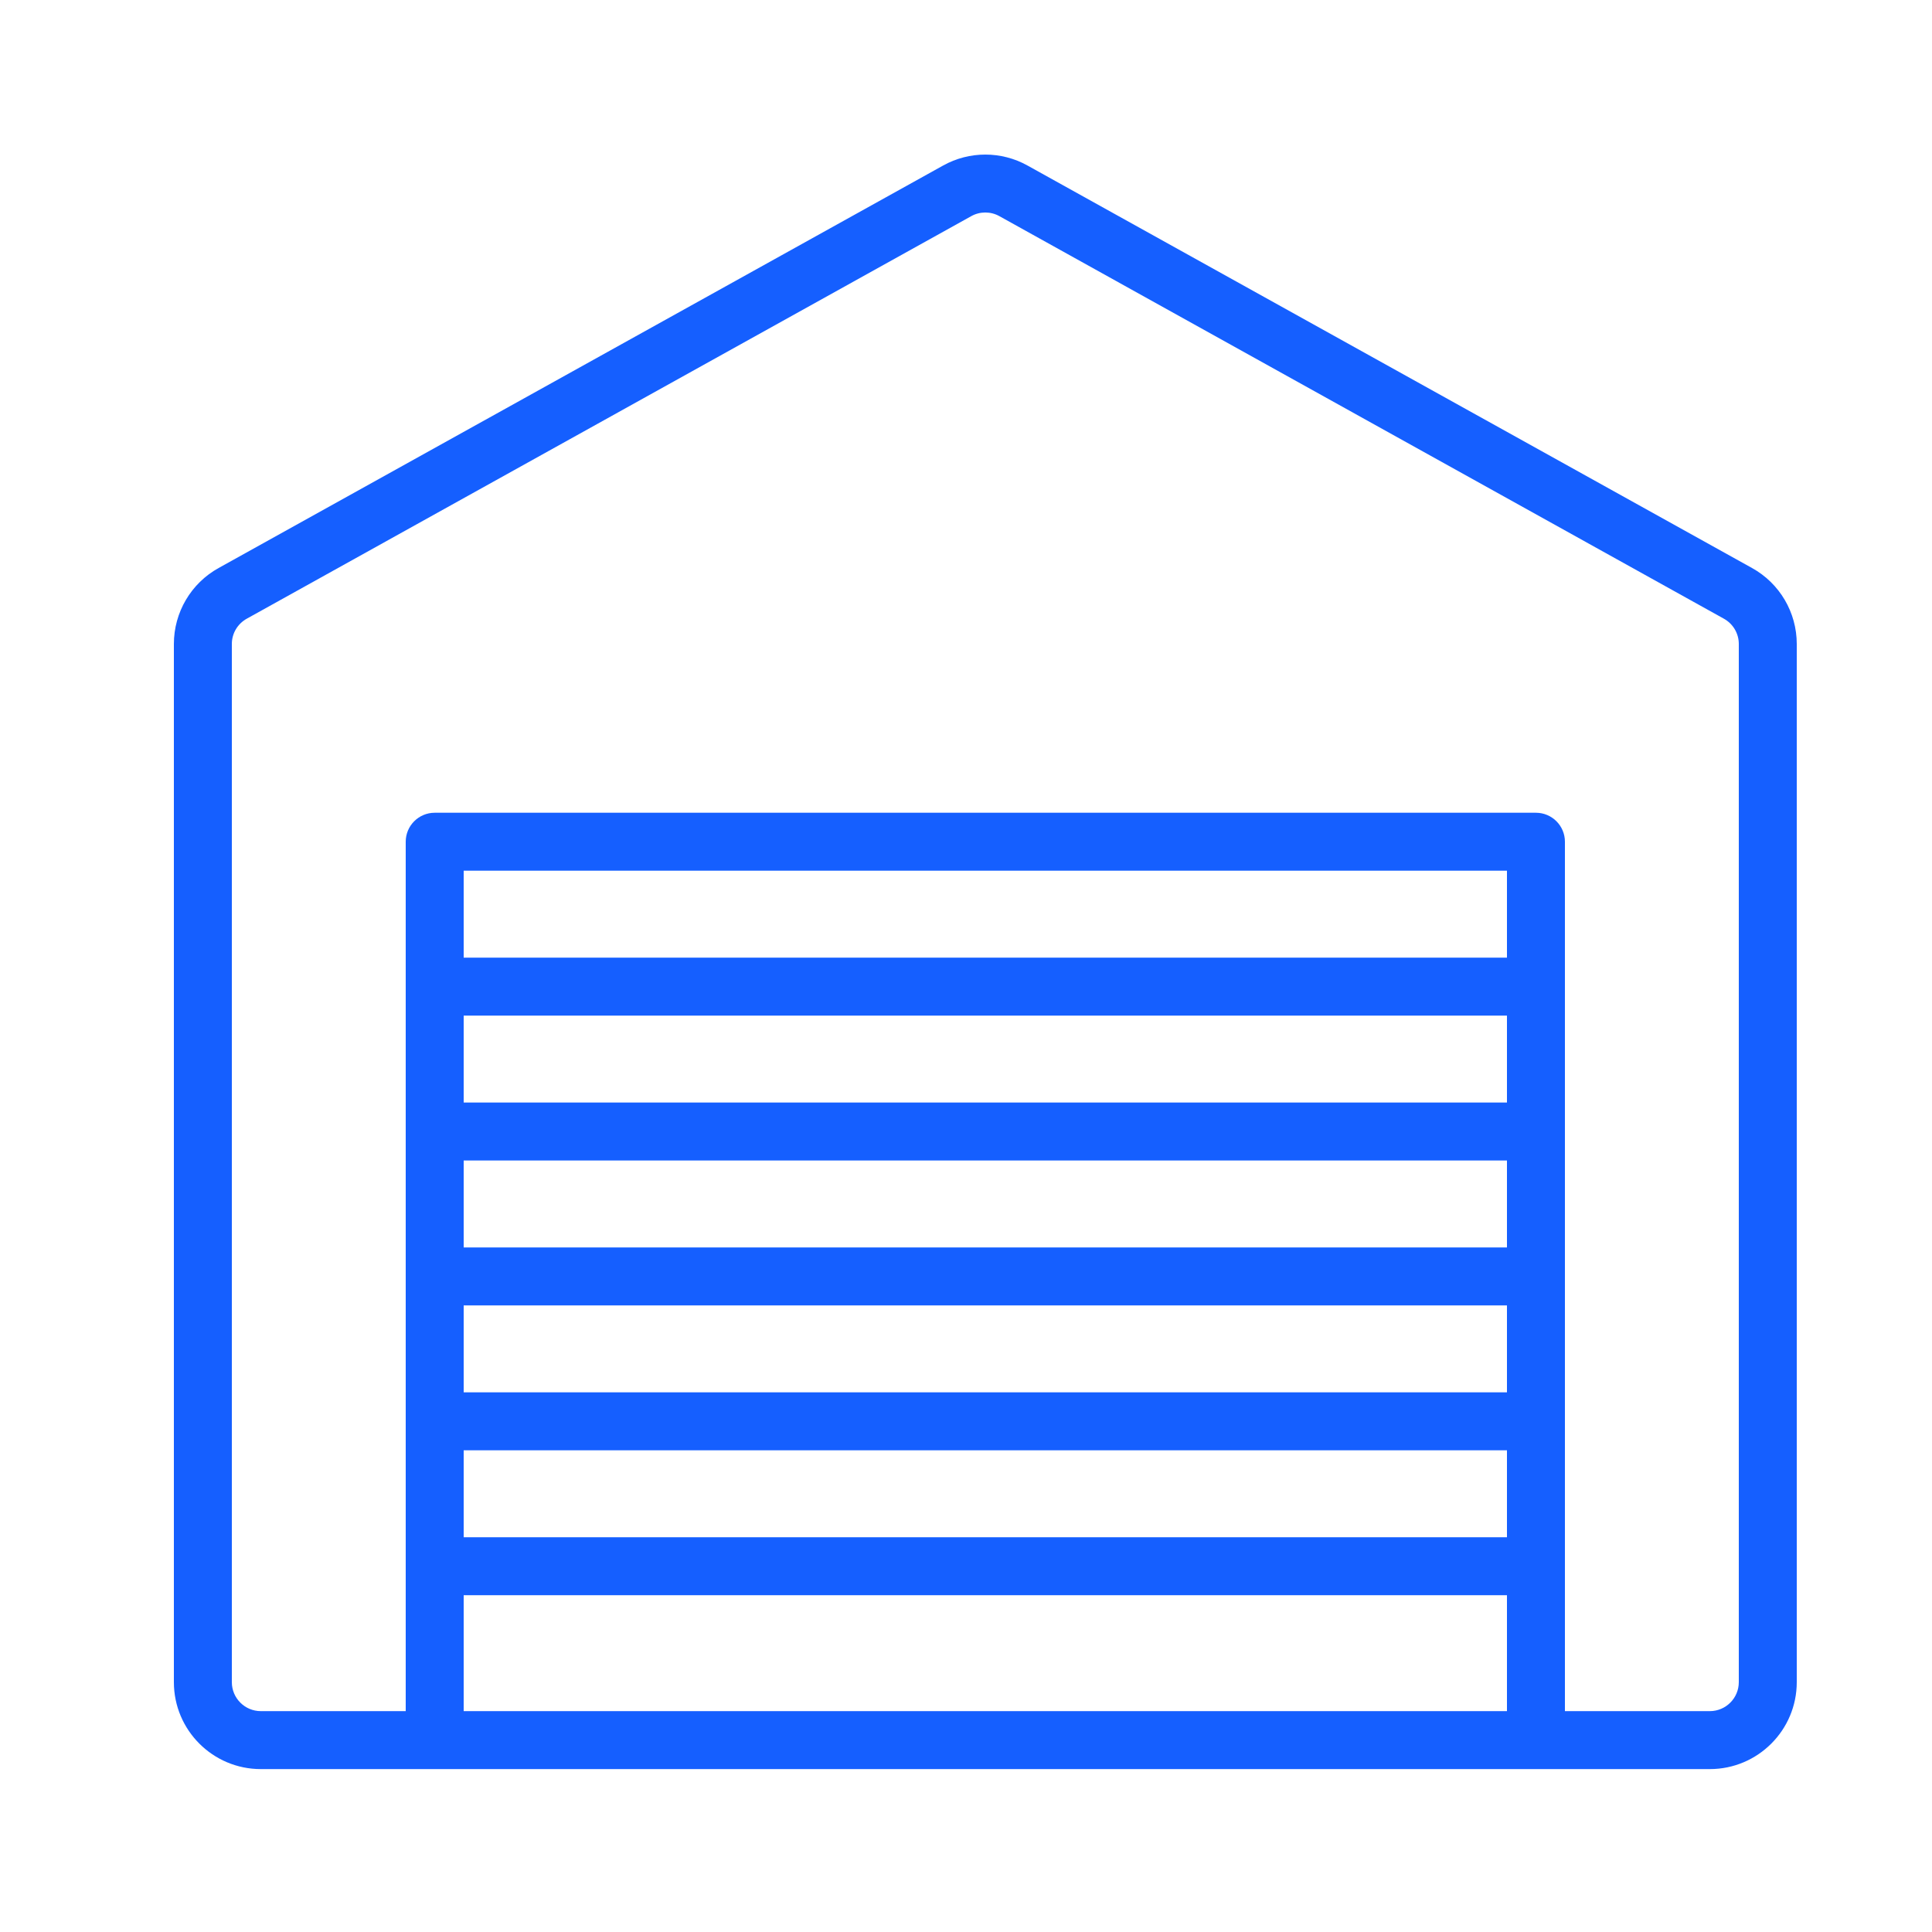
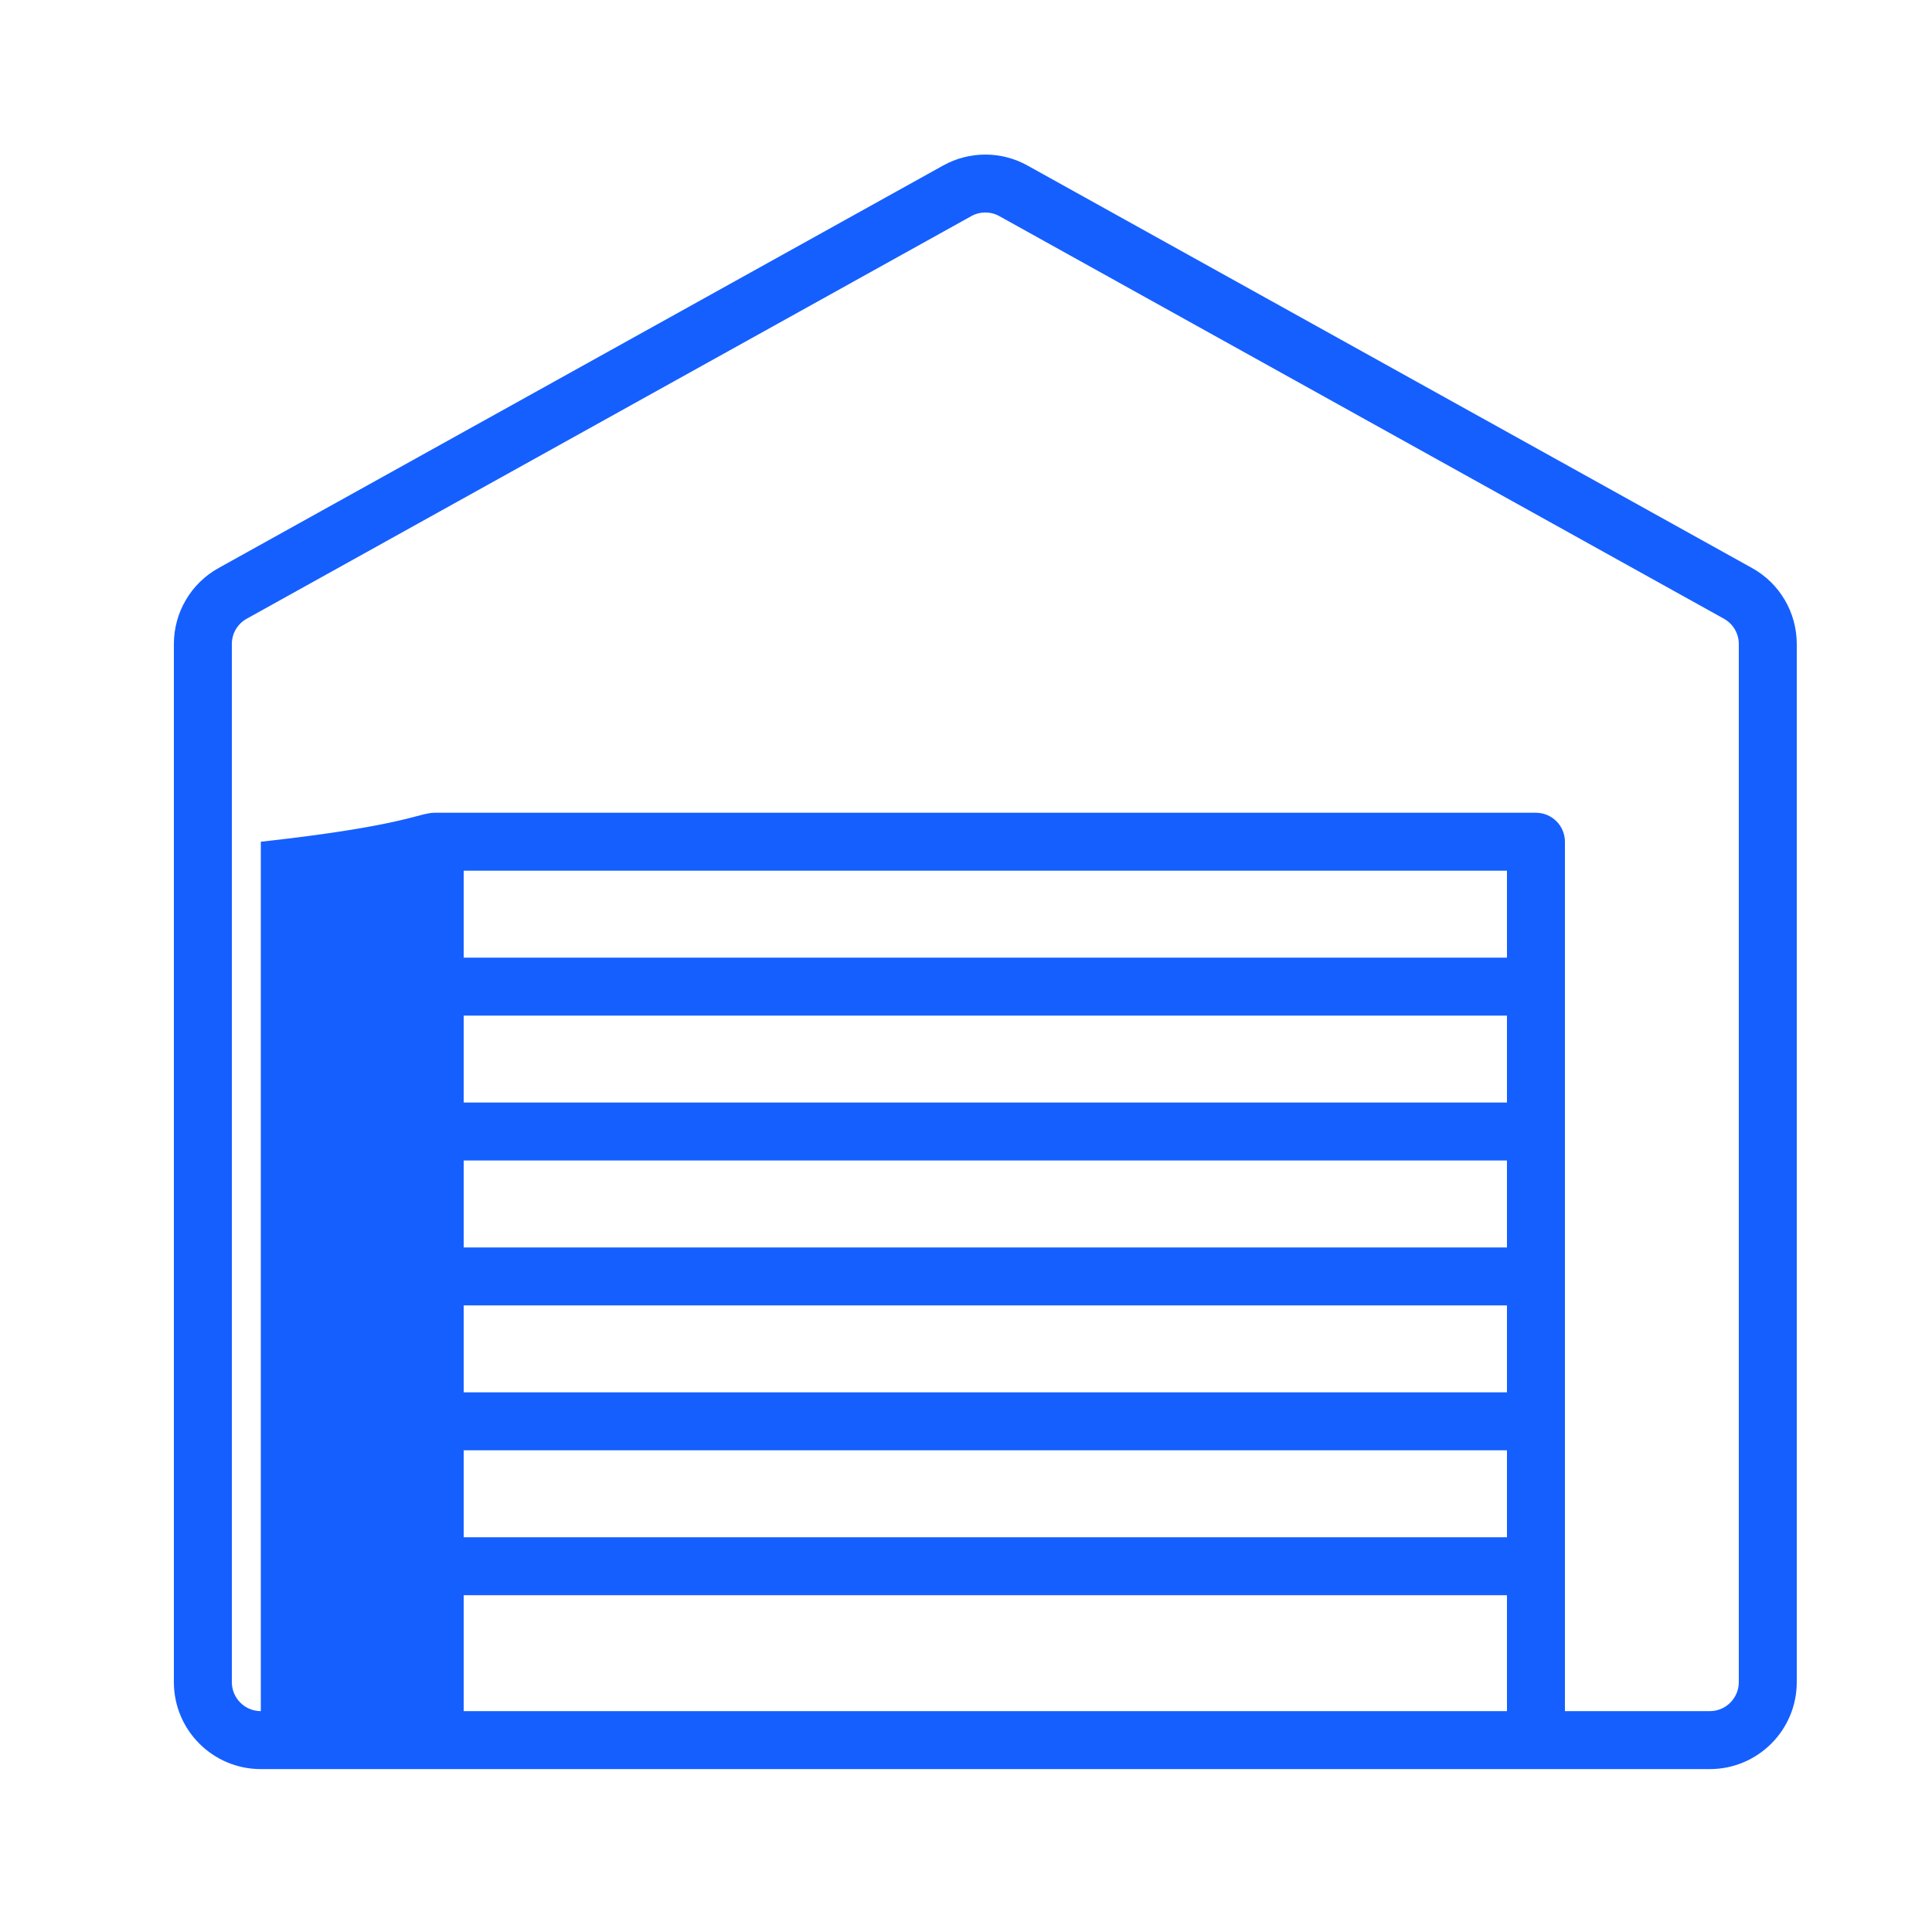
<svg xmlns="http://www.w3.org/2000/svg" width="25" height="25" viewBox="0 0 25 25" fill="none">
-   <path fill-rule="evenodd" clip-rule="evenodd" d="M12.204 2.142C12.543 1.953 12.957 1.953 13.296 2.142L22.671 7.35C23.029 7.548 23.25 7.925 23.25 8.333V21.767C23.25 22.388 22.746 22.892 22.125 22.892H3.375C2.754 22.892 2.25 22.388 2.25 21.767V8.333C2.25 7.925 2.471 7.548 2.829 7.35L12.204 2.142ZM12.932 2.797C12.819 2.734 12.681 2.734 12.568 2.797L3.193 8.006C3.074 8.072 3 8.197 3 8.333V21.767C3 21.974 3.168 22.142 3.375 22.142H5.25V10.892C5.25 10.685 5.418 10.517 5.625 10.517H19.875C20.082 10.517 20.25 10.685 20.25 10.892V22.142H22.125C22.332 22.142 22.5 21.974 22.5 21.767V8.333C22.5 8.197 22.426 8.072 22.307 8.006L12.932 2.797ZM19.5 19.892V18.767H6V19.892H19.5ZM6 20.642H19.5V22.142H6V20.642ZM6 18.017H19.5V16.892H6V18.017ZM19.5 16.142V15.017H6V16.142H19.5ZM6 14.267H19.5V13.142H6V14.267ZM19.5 12.392V11.267H6V12.392H19.5Z" fill="#155FFF" />
+   <path fill-rule="evenodd" clip-rule="evenodd" d="M12.204 2.142C12.543 1.953 12.957 1.953 13.296 2.142L22.671 7.35C23.029 7.548 23.25 7.925 23.25 8.333V21.767C23.25 22.388 22.746 22.892 22.125 22.892H3.375C2.754 22.892 2.25 22.388 2.25 21.767V8.333C2.25 7.925 2.471 7.548 2.829 7.35L12.204 2.142ZM12.932 2.797C12.819 2.734 12.681 2.734 12.568 2.797L3.193 8.006C3.074 8.072 3 8.197 3 8.333V21.767C3 21.974 3.168 22.142 3.375 22.142V10.892C5.25 10.685 5.418 10.517 5.625 10.517H19.875C20.082 10.517 20.25 10.685 20.25 10.892V22.142H22.125C22.332 22.142 22.5 21.974 22.5 21.767V8.333C22.5 8.197 22.426 8.072 22.307 8.006L12.932 2.797ZM19.5 19.892V18.767H6V19.892H19.5ZM6 20.642H19.5V22.142H6V20.642ZM6 18.017H19.5V16.892H6V18.017ZM19.5 16.142V15.017H6V16.142H19.5ZM6 14.267H19.5V13.142H6V14.267ZM19.5 12.392V11.267H6V12.392H19.5Z" fill="#155FFF" />
</svg>